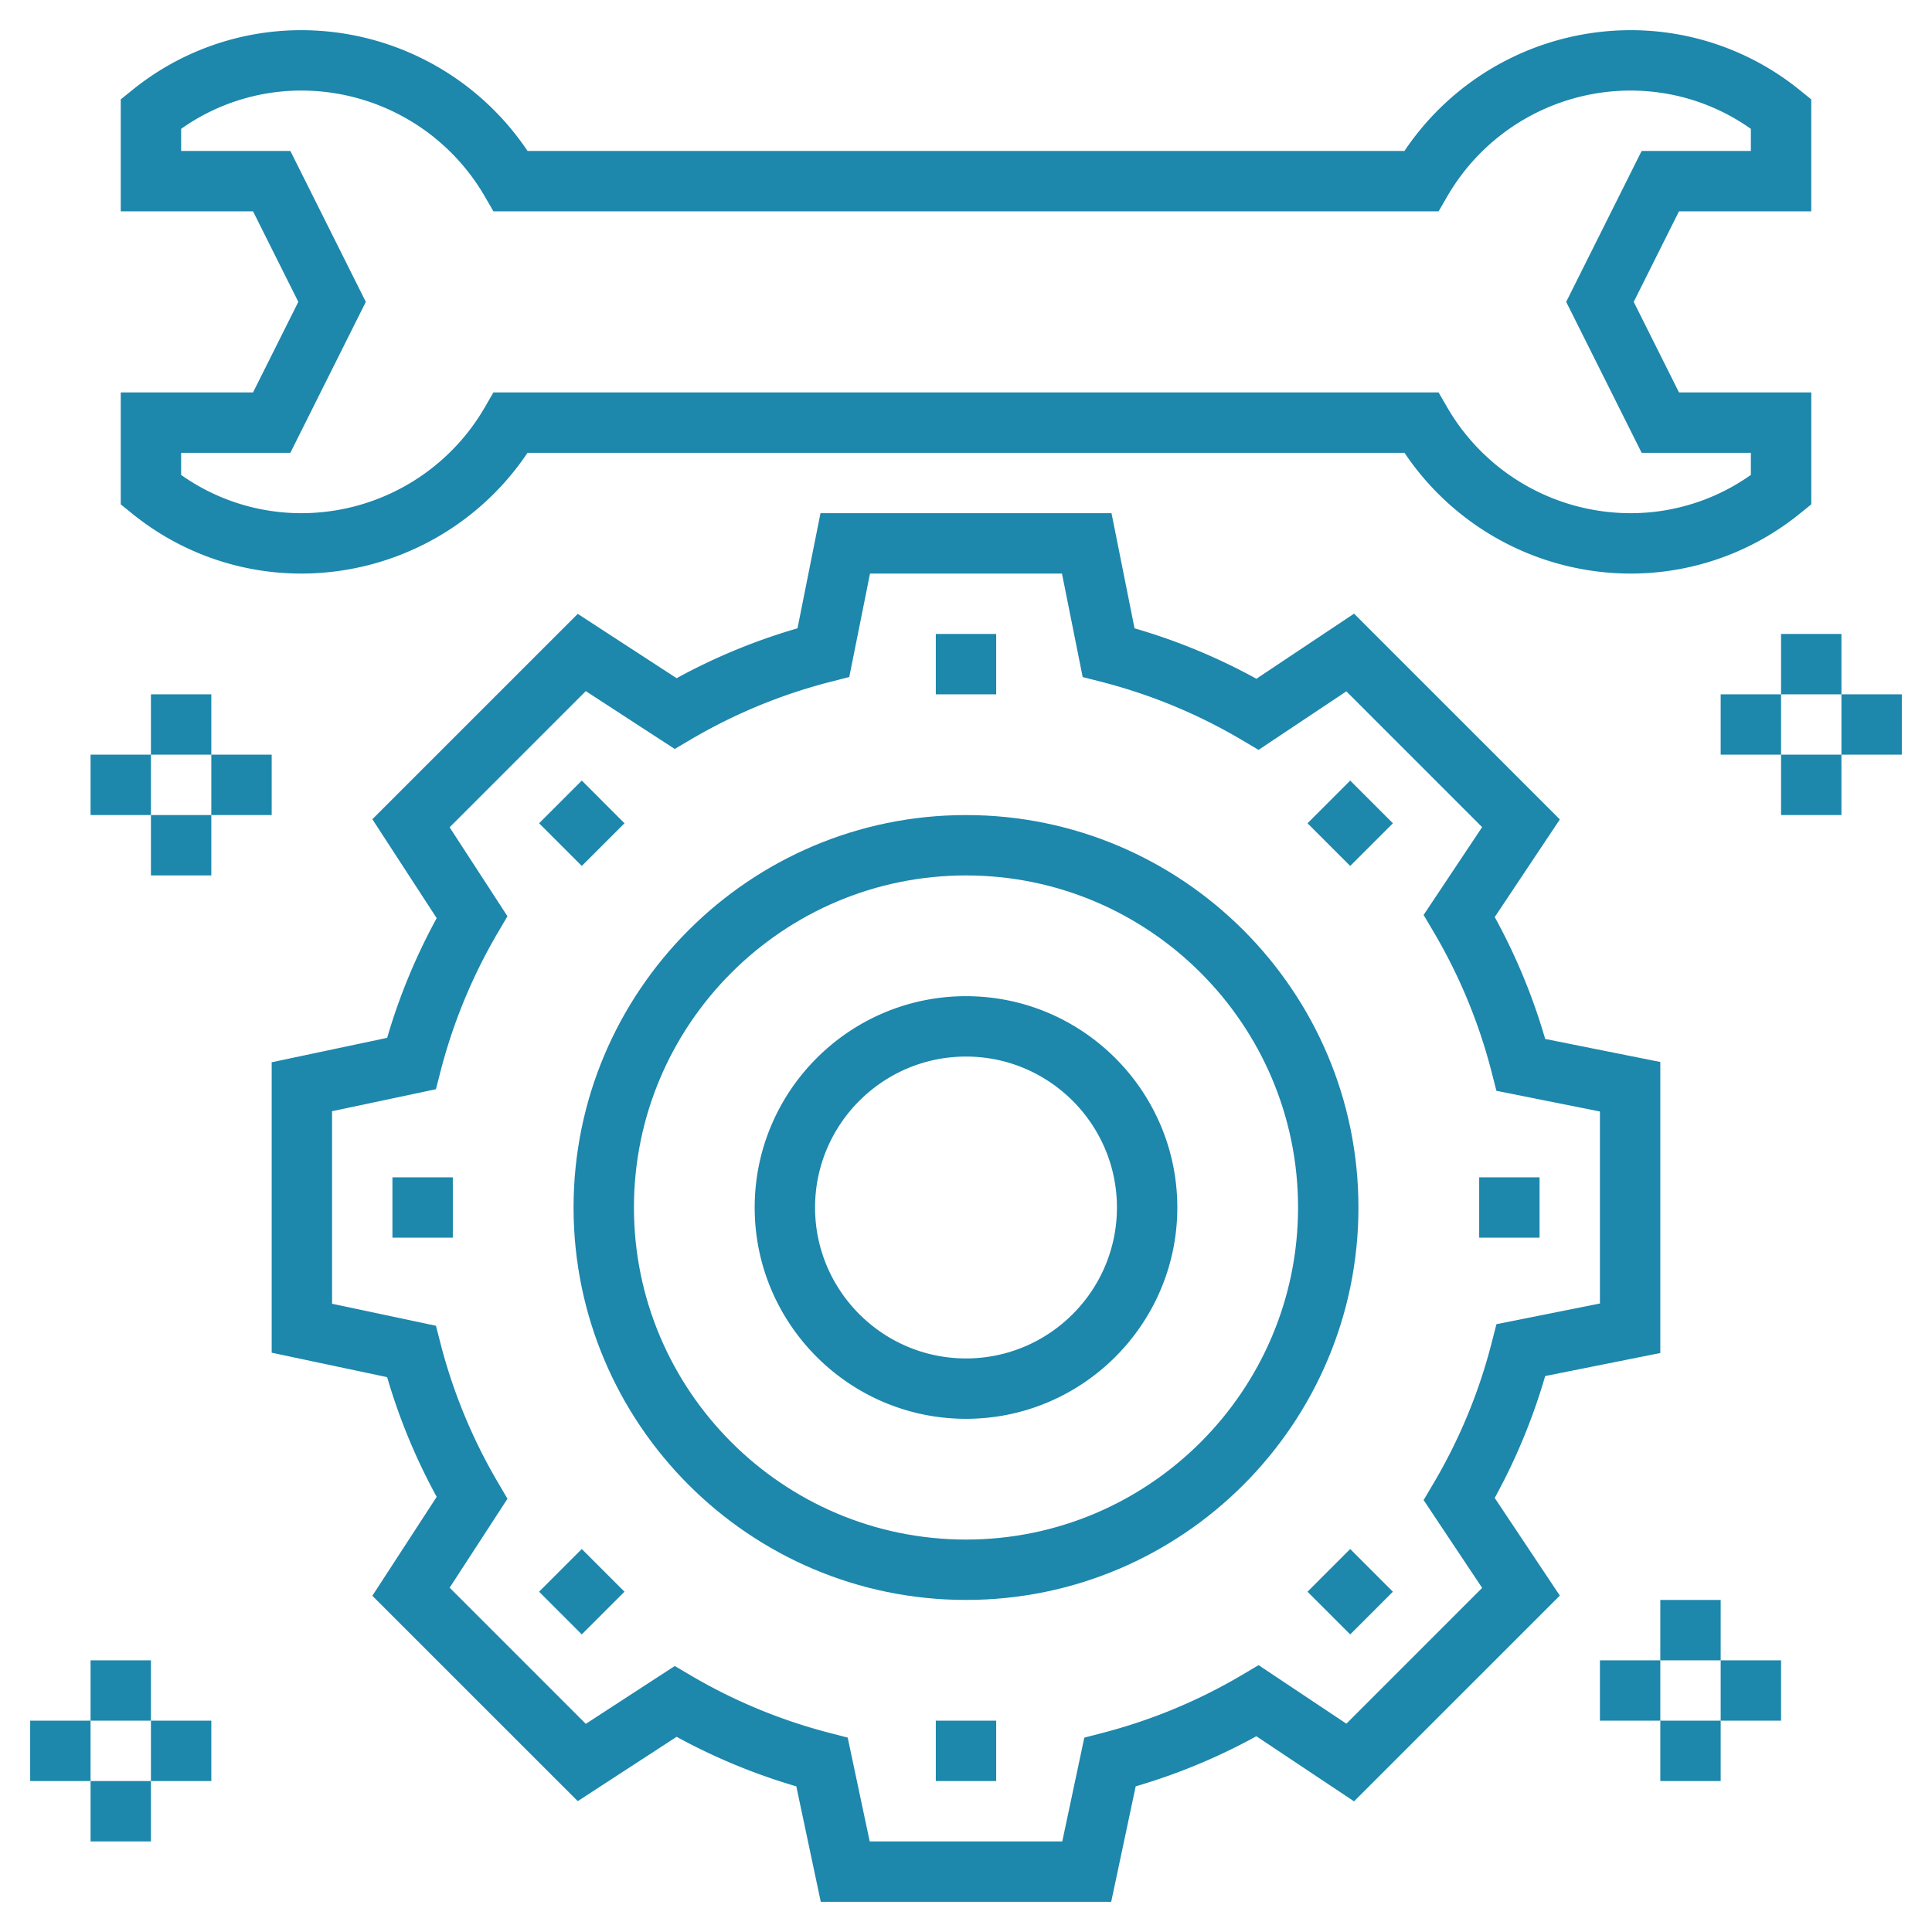
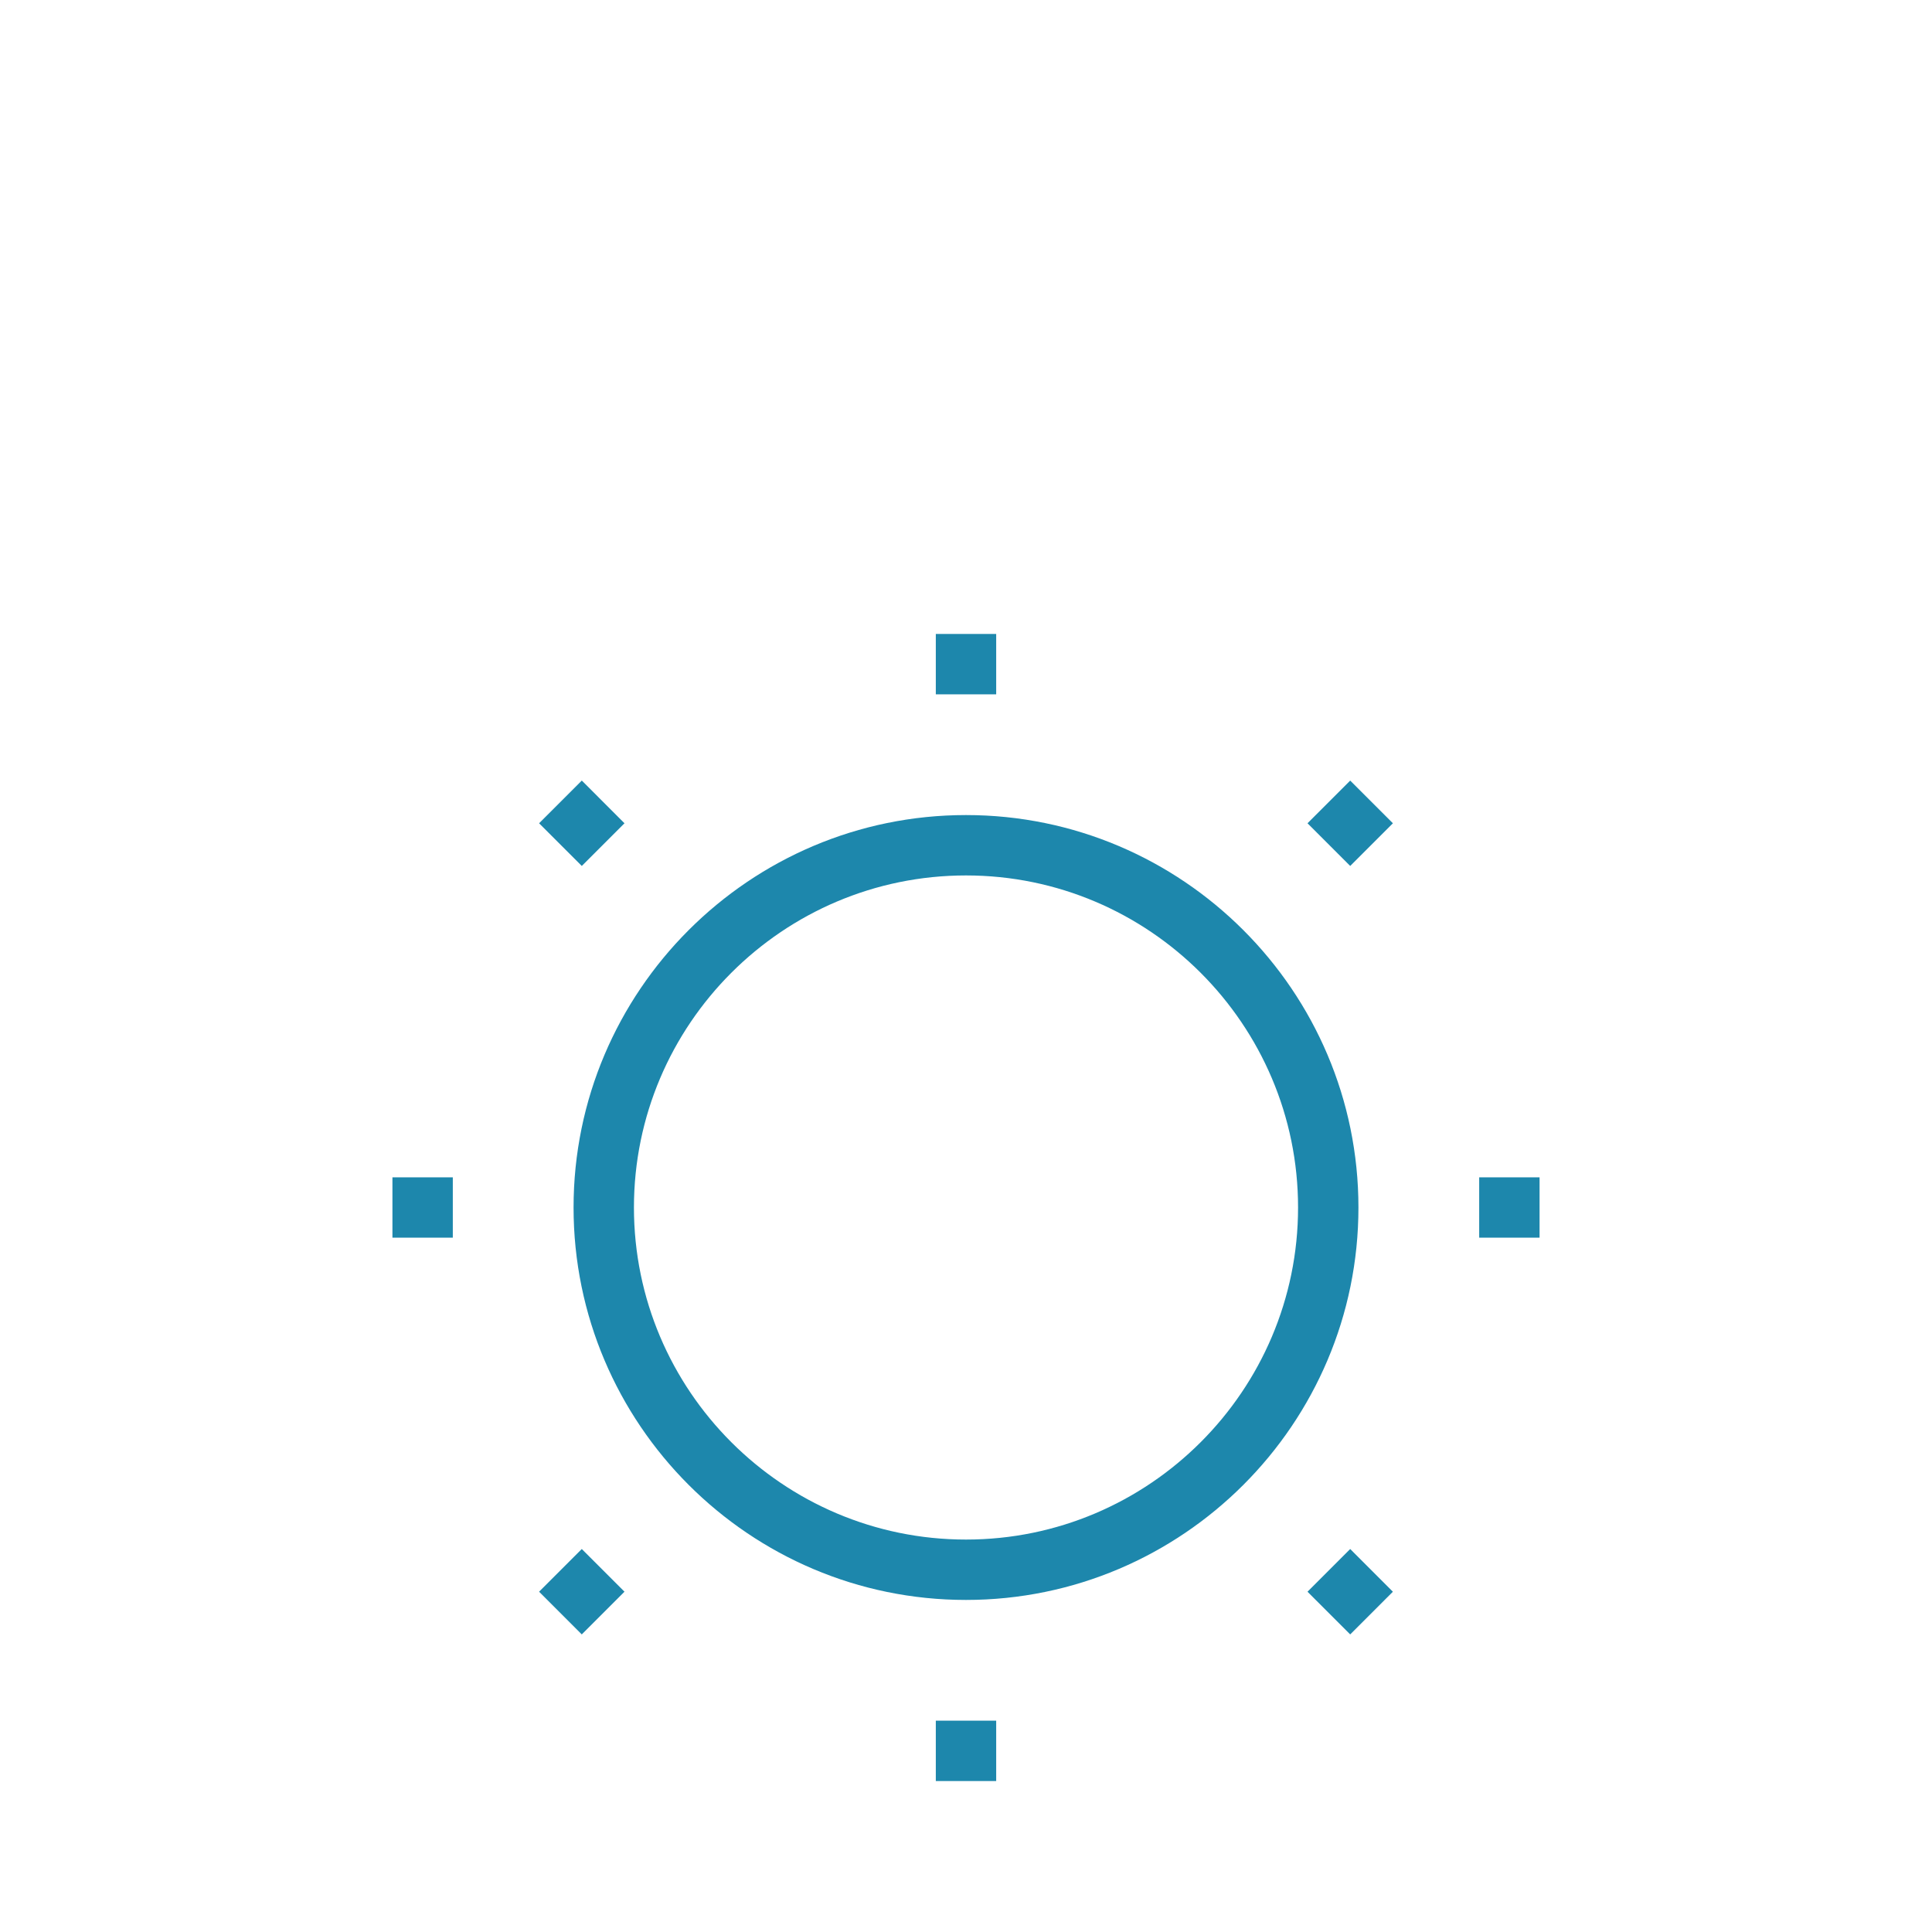
<svg xmlns="http://www.w3.org/2000/svg" viewBox="0 0 64 64" xml:space="preserve">
-   <path d="M51.186 45.583 55 44.82v-9.64l-3.814-.763a19.883 19.883 0 0 0-1.671-4.038l2.157-3.235-6.817-6.816-3.235 2.157a19.827 19.827 0 0 0-4.037-1.671L36.82 17h-9.64l-.762 3.814a19.851 19.851 0 0 0-4.004 1.652l-3.275-2.131-6.804 6.803 2.131 3.277a19.869 19.869 0 0 0-1.641 3.965L9 35.189v9.621l3.825.81a19.81 19.81 0 0 0 1.641 3.965l-2.131 3.277 6.804 6.803 3.275-2.131a19.928 19.928 0 0 0 3.965 1.641l.81 3.825h9.621l.811-3.825a19.875 19.875 0 0 0 3.998-1.66l3.235 2.157 6.817-6.816-2.157-3.235a19.91 19.91 0 0 0 1.672-4.038zm-2.088 7.018-4.497 4.498-2.909-1.939-.541.321a17.905 17.905 0 0 1-4.633 1.925l-.599.155-.73 3.439H28.81l-.729-3.44-.599-.155a17.903 17.903 0 0 1-4.596-1.902l-.534-.314-2.946 1.916-4.511-4.511 1.916-2.947-.314-.534a17.879 17.879 0 0 1-1.901-4.595l-.154-.6L11 43.189V36.81l3.441-.729.154-.6a17.914 17.914 0 0 1 1.901-4.595l.314-.534-1.916-2.947 4.511-4.511 2.946 1.916.534-.314a17.85 17.85 0 0 1 4.639-1.913l.609-.156L28.82 19h6.359l.686 3.428.609.156a17.844 17.844 0 0 1 4.676 1.936l.541.321 2.909-1.939 4.497 4.498-1.938 2.909.32.541a17.892 17.892 0 0 1 1.936 4.676l.156.609L53 36.82v6.36l-3.429.686-.156.609a17.858 17.858 0 0 1-1.936 4.676l-.32.541 1.939 2.909z" fill="#1d87ac" class="fill-000000" />
-   <path d="M31 21h2v2h-2zM17.858 27.272l1.415-1.415 1.414 1.415-1.414 1.414zM13 39h2v2h-2zM17.858 52.727l1.414-1.414 1.415 1.414-1.415 1.415zM31 57h2v2h-2zM43.313 52.728l1.414-1.415 1.414 1.415-1.414 1.414zM49 39h2v2h-2zM43.313 27.272l1.414-1.414 1.415 1.414-1.415 1.414zM32 27c-7.168 0-13 5.832-13 13s5.832 13 13 13 13-5.832 13-13-5.832-13-13-13zm0 24c-6.065 0-11-4.935-11-11s4.935-11 11-11 11 4.935 11 11-4.935 11-11 11z" fill="#1d87ac" class="fill-000000" />
-   <path d="M32 33c-3.859 0-7 3.14-7 7s3.141 7 7 7 7-3.14 7-7-3.141-7-7-7zm0 12c-2.757 0-5-2.243-5-5s2.243-5 5-5 5 2.243 5 5-2.243 5-5 5zM55 53h2v2h-2zM55 57h2v2h-2zM57 55h2v2h-2zM53 55h2v2h-2zM3 55h2v2H3zM3 59h2v2H3zM5 57h2v2H5zM1 57h2v2H1zM59 21h2v2h-2zM59 25h2v2h-2zM61 23h2v2h-2zM57 23h2v2h-2zM5 23h2v2H5zM5 27h2v2H5zM7 25h2v2H7zM3 25h2v2H3zM10 19a9.03 9.03 0 0 0 7.475-4h29.051a9.03 9.03 0 0 0 7.475 4 8.883 8.883 0 0 0 5.628-1.992l.372-.3V13h-4.382l-1.5-3 1.5-3H60V3.292l-.372-.3A8.883 8.883 0 0 0 54 1a9.03 9.03 0 0 0-7.475 4h-29.05A9.03 9.03 0 0 0 10 1a8.883 8.883 0 0 0-5.628 1.992l-.372.3V7h4.382l1.5 3-1.5 3H4v3.708l.372.3A8.883 8.883 0 0 0 10 19zm-4-4h3.618l2.5-5-2.5-5H6v-.732A6.884 6.884 0 0 1 10 3a7.027 7.027 0 0 1 6.056 3.501l.289.499h31.311l.289-.499A7.024 7.024 0 0 1 54 3c1.448 0 2.821.437 4 1.268V5h-3.618l-2.5 5 2.5 5H58v.732A6.884 6.884 0 0 1 54 17a7.027 7.027 0 0 1-6.056-3.501L47.655 13h-31.31l-.289.499A7.027 7.027 0 0 1 10 17a6.884 6.884 0 0 1-4-1.268V15z" fill="#1d87ac" class="fill-000000" />
+   <path d="M31 21h2v2h-2zM17.858 27.272l1.415-1.415 1.414 1.415-1.414 1.414zM13 39h2v2h-2zM17.858 52.727l1.414-1.414 1.415 1.414-1.415 1.415zM31 57h2v2h-2zM43.313 52.728l1.414-1.415 1.414 1.415-1.414 1.414zM49 39h2v2h-2zM43.313 27.272l1.414-1.414 1.415 1.414-1.415 1.414zM32 27c-7.168 0-13 5.832-13 13s5.832 13 13 13 13-5.832 13-13-5.832-13-13-13m0 24c-6.065 0-11-4.935-11-11s4.935-11 11-11 11 4.935 11 11-4.935 11-11 11z" fill="#1d87ac" class="fill-000000" />
</svg>